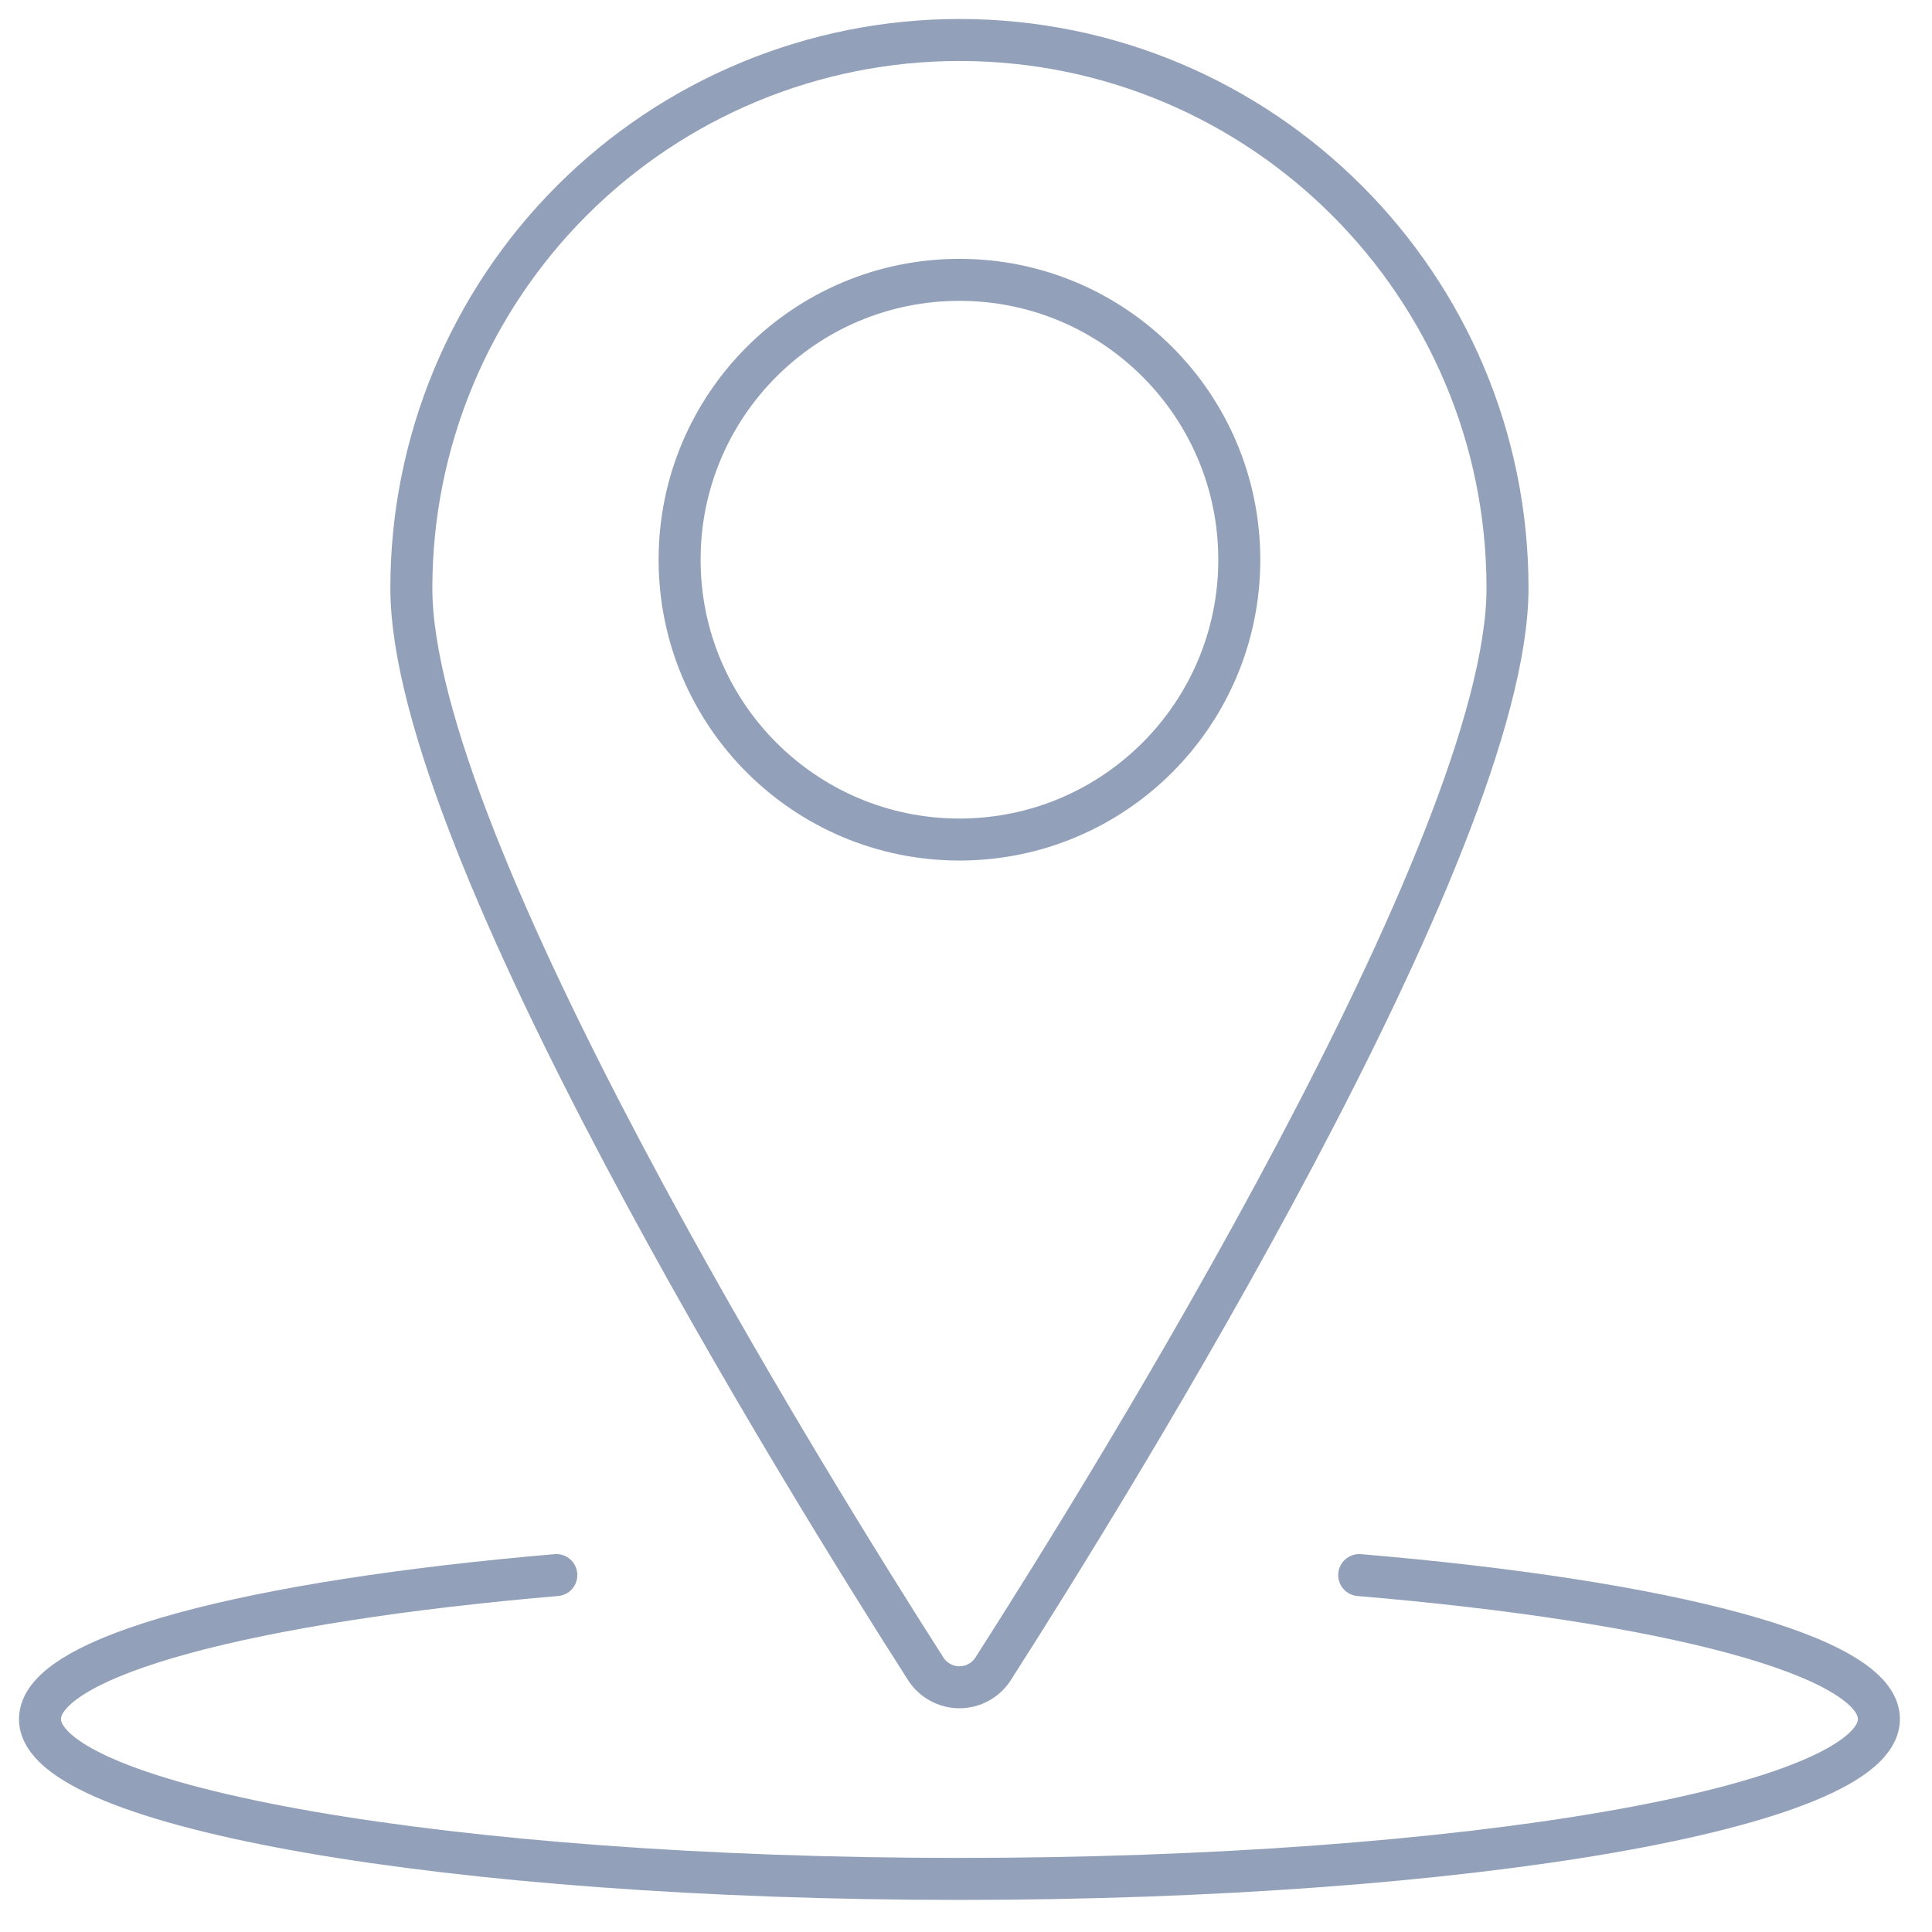
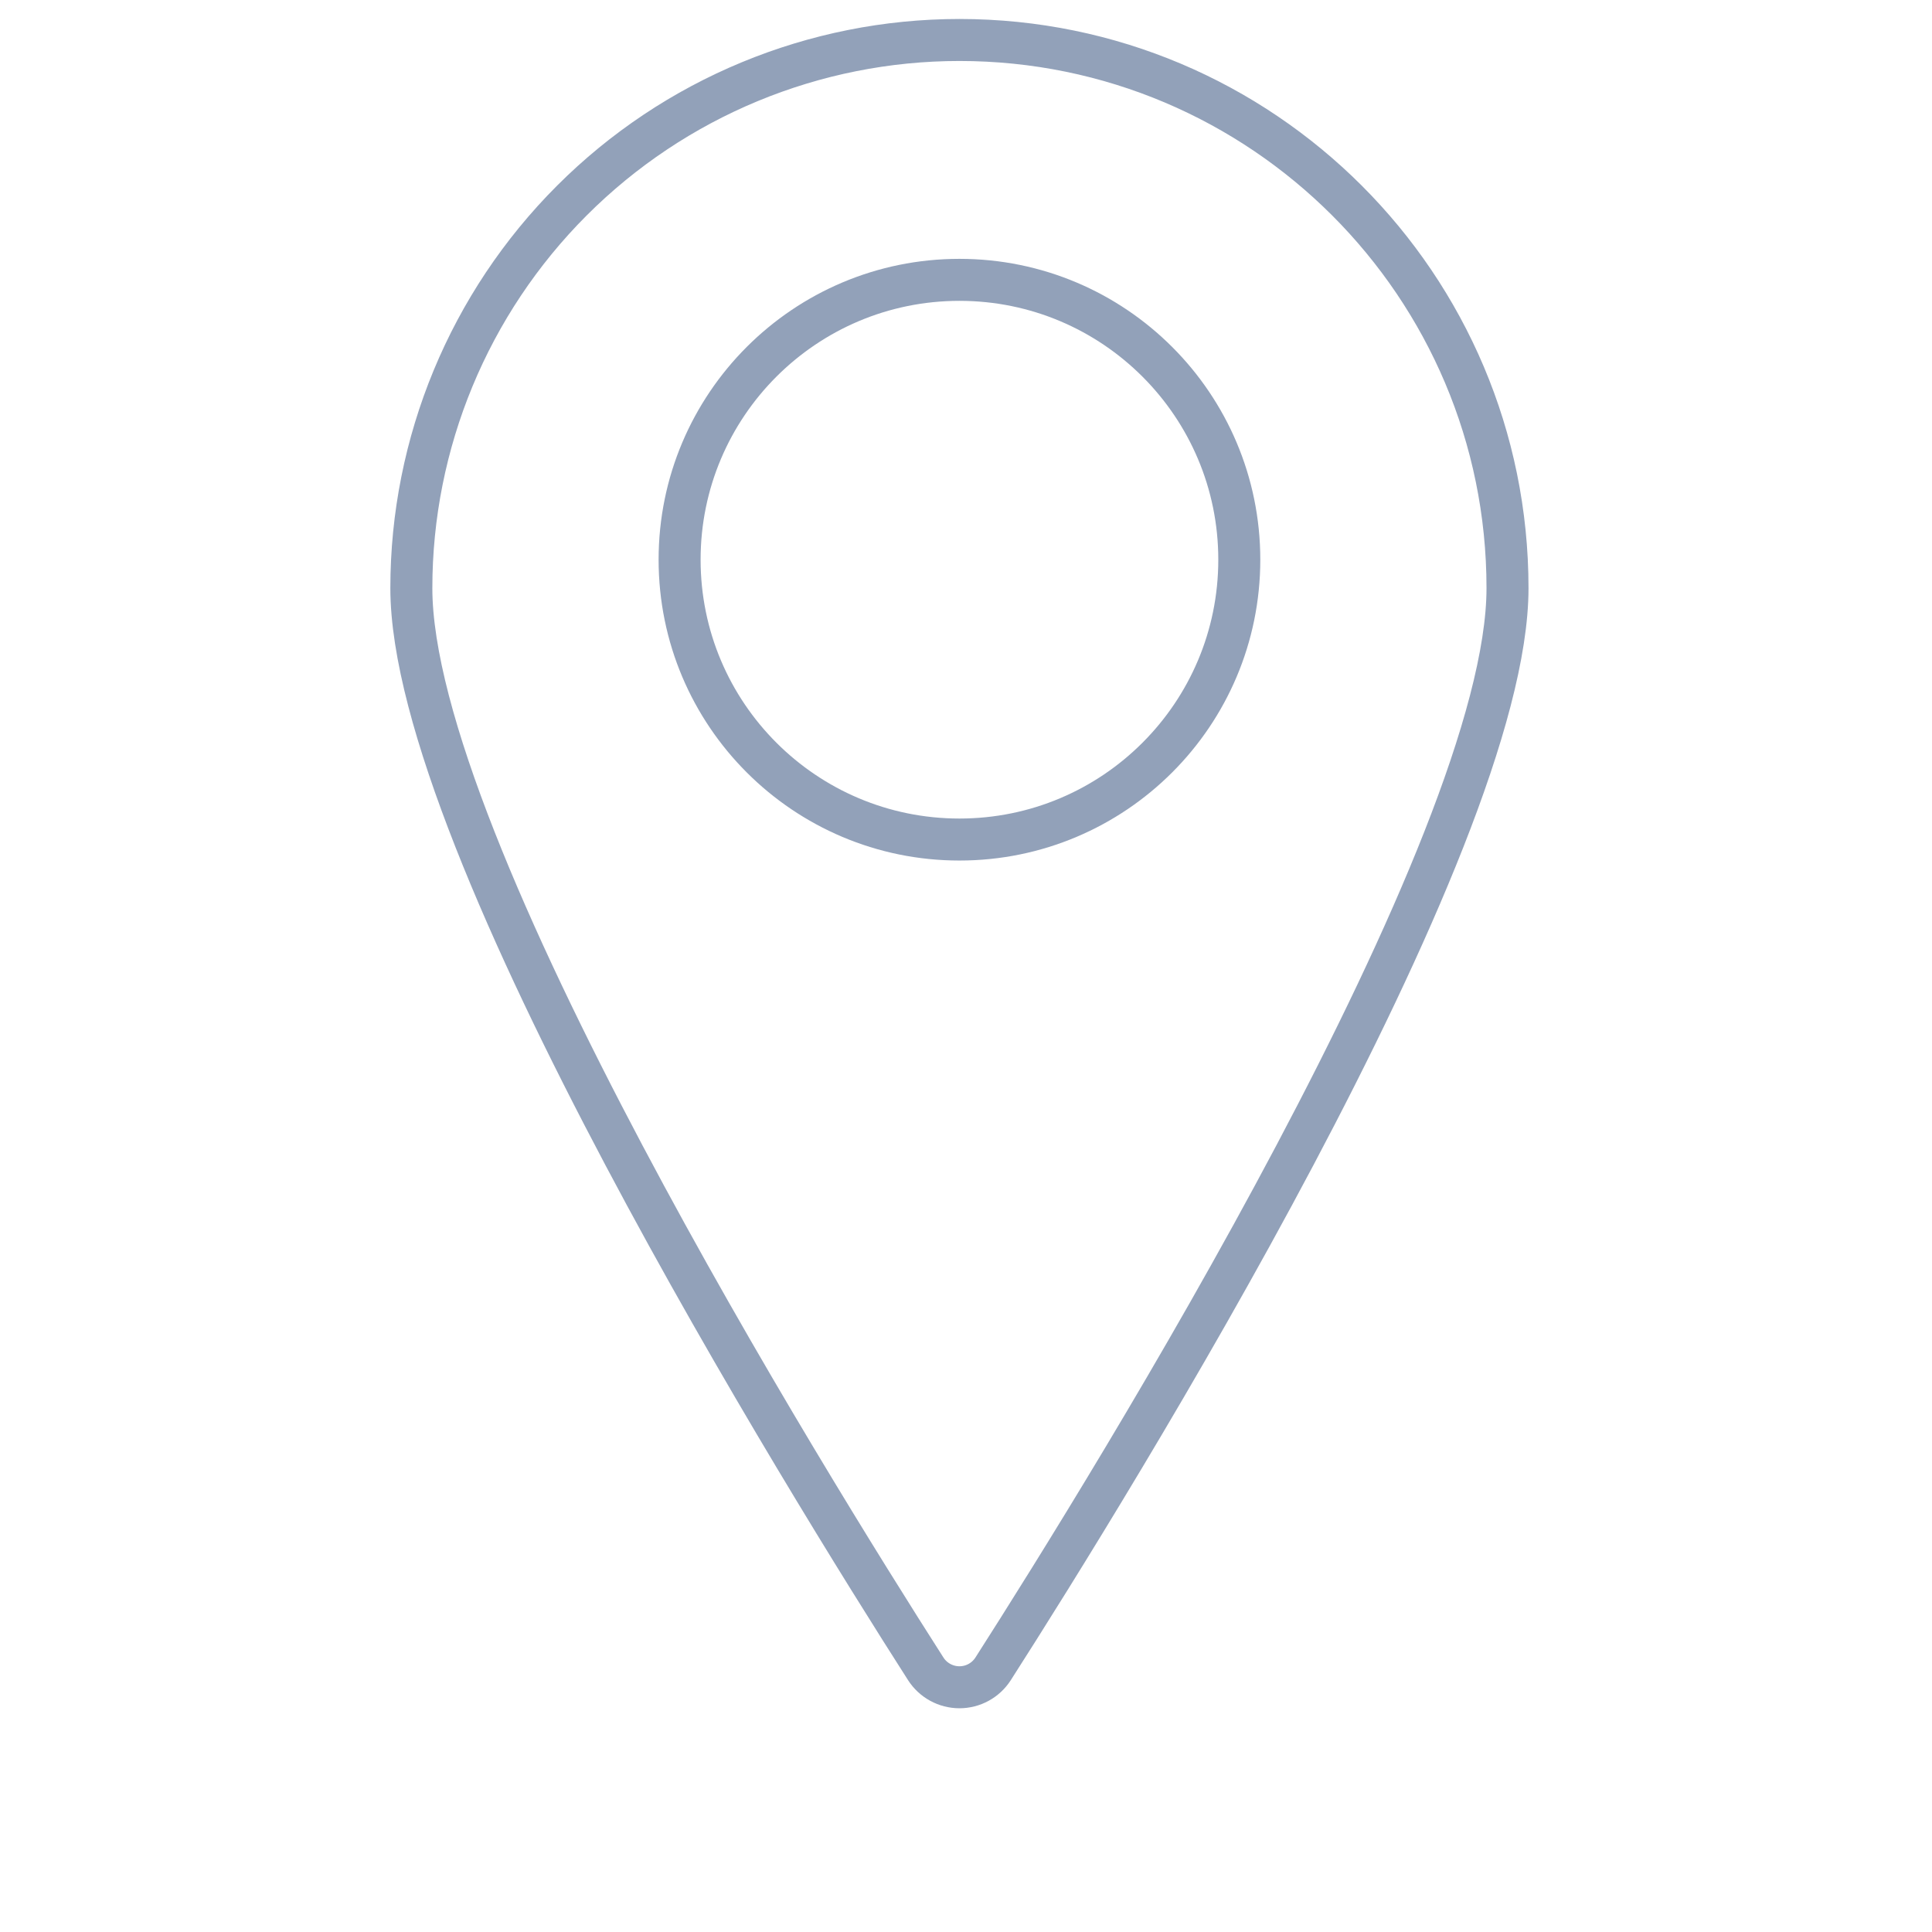
<svg xmlns="http://www.w3.org/2000/svg" width="46px" height="46px" viewBox="0 0 46 46">
  <title>Oval</title>
  <g id="003" stroke="none" stroke-width="1" fill="none" fill-rule="evenodd" stroke-linecap="round" stroke-linejoin="round">
    <g id="opleidingsdetail-opleiding" transform="translate(-467, -660)" stroke="#92A1B9">
      <g id="Oval" transform="translate(467, 660)">
        <g id="Group-3" transform="translate(0.952, 0.952)">
          <circle id="Oval" cx="21.892" cy="12.374" r="6.663" />
          <path d="M21.892,0 C29.099,0.001 34.941,5.844 34.941,13.051 C34.941,19.172 25.534,34.344 22.693,38.783 C22.518,39.056 22.216,39.221 21.892,39.221 C21.568,39.221 21.265,39.056 21.09,38.783 C18.25,34.344 8.842,19.175 8.842,13.051 C8.842,9.59 10.217,6.27 12.664,3.823 C15.111,1.375 18.431,0 21.892,0 L21.892,0 Z" id="Shape" />
-           <path d="M31.41,36.55 C38.735,37.167 43.784,38.471 43.784,39.977 C43.784,42.08 33.984,43.784 21.892,43.784 C9.8,43.784 -2.73558953e-13,42.08 -2.73558953e-13,39.977 C-2.73558953e-13,38.473 5.016,37.172 12.294,36.55" id="Shape" />
        </g>
      </g>
    </g>
  </g>
</svg>